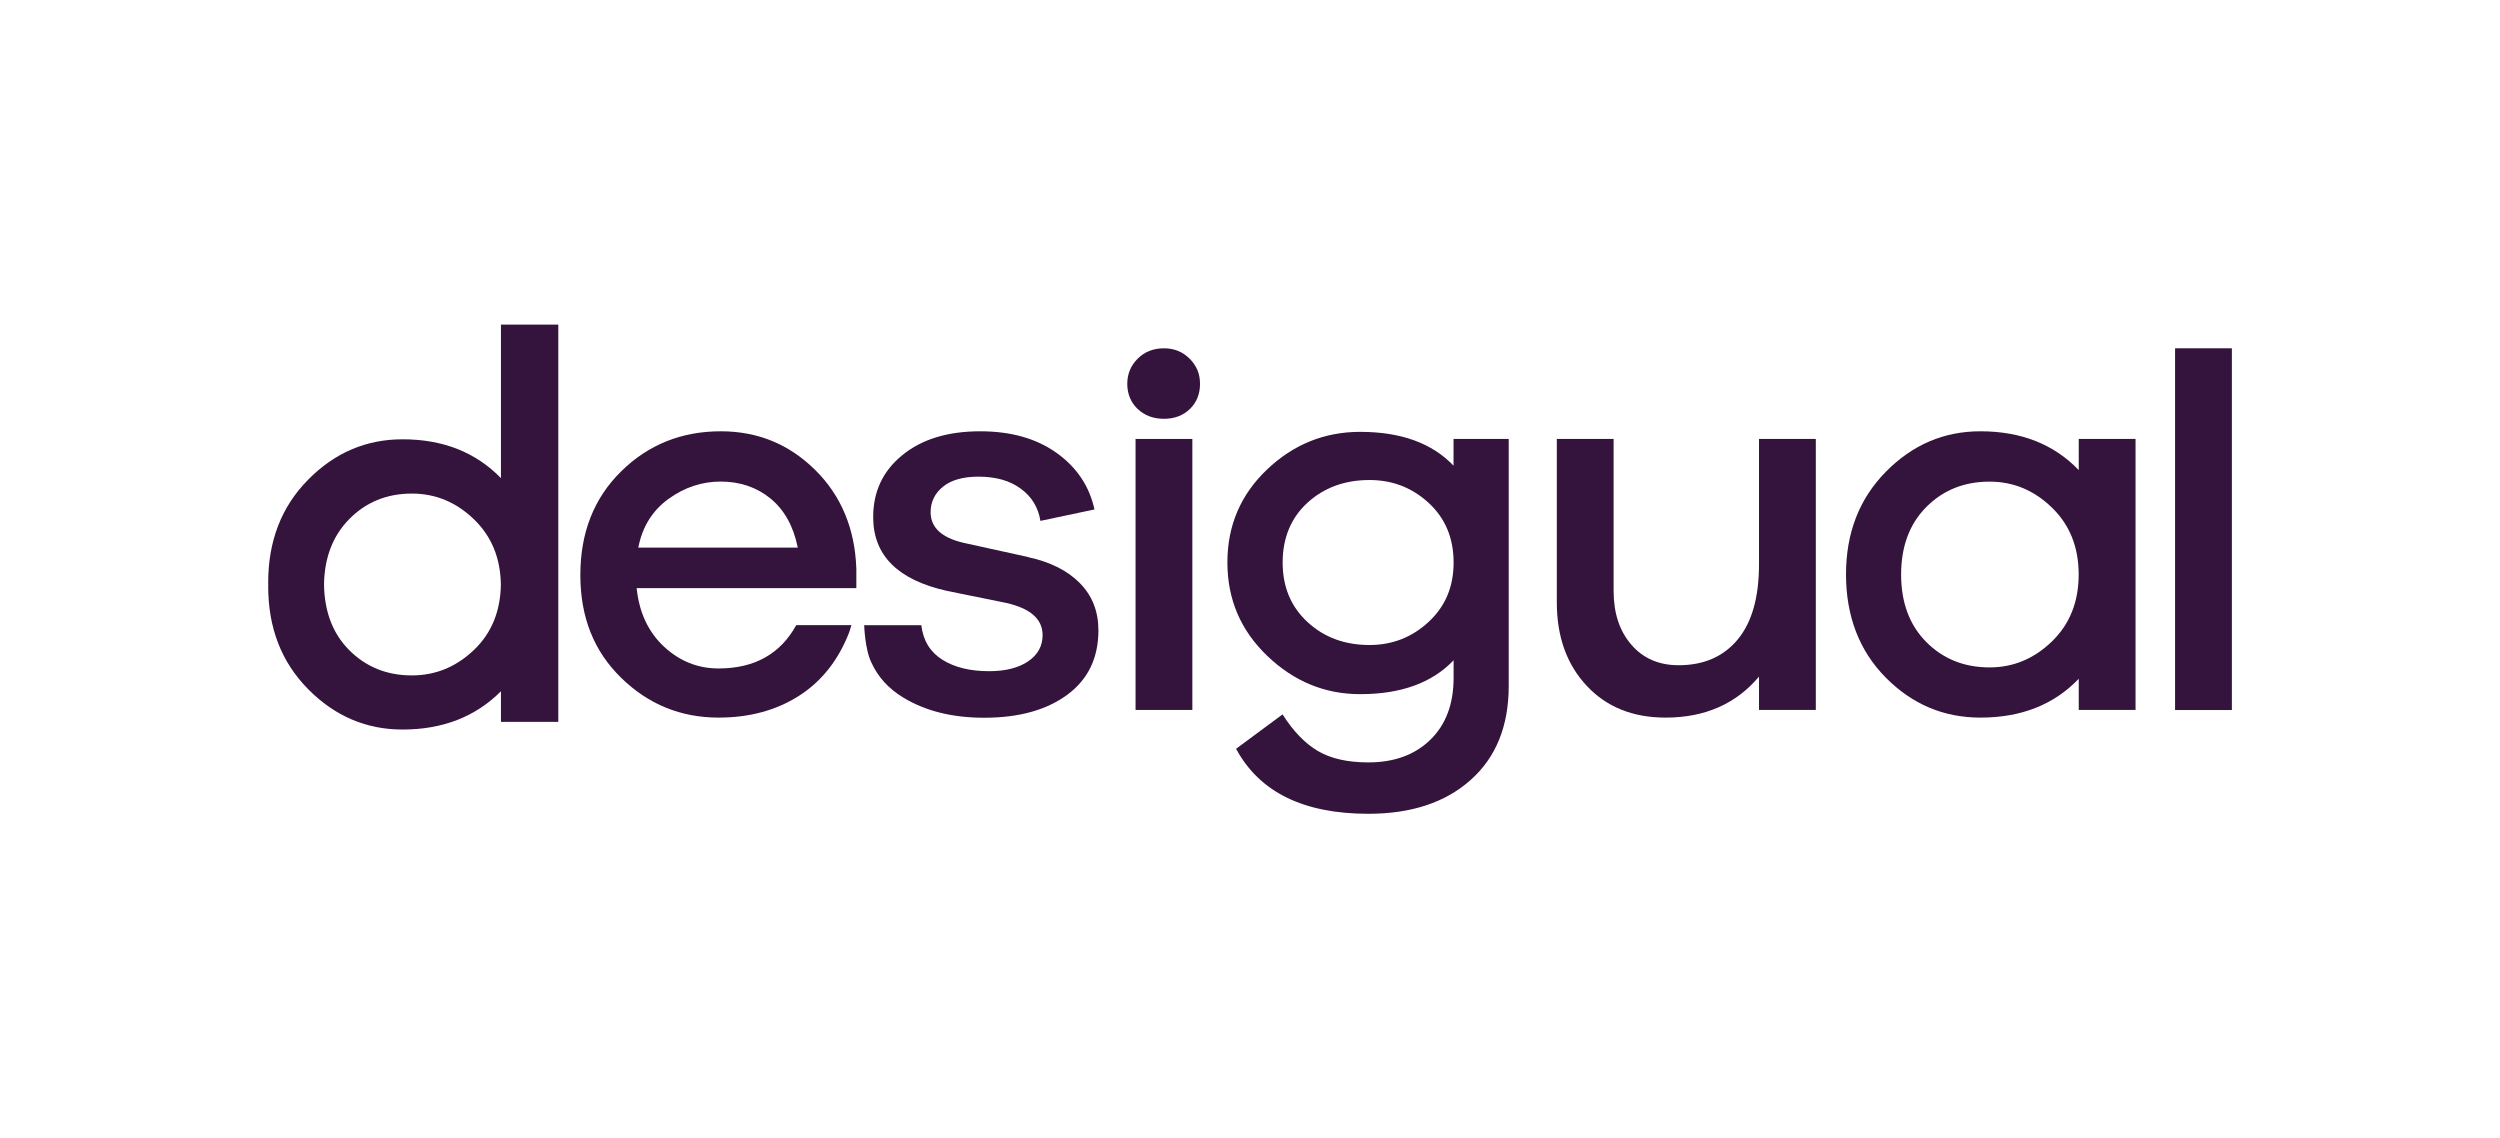
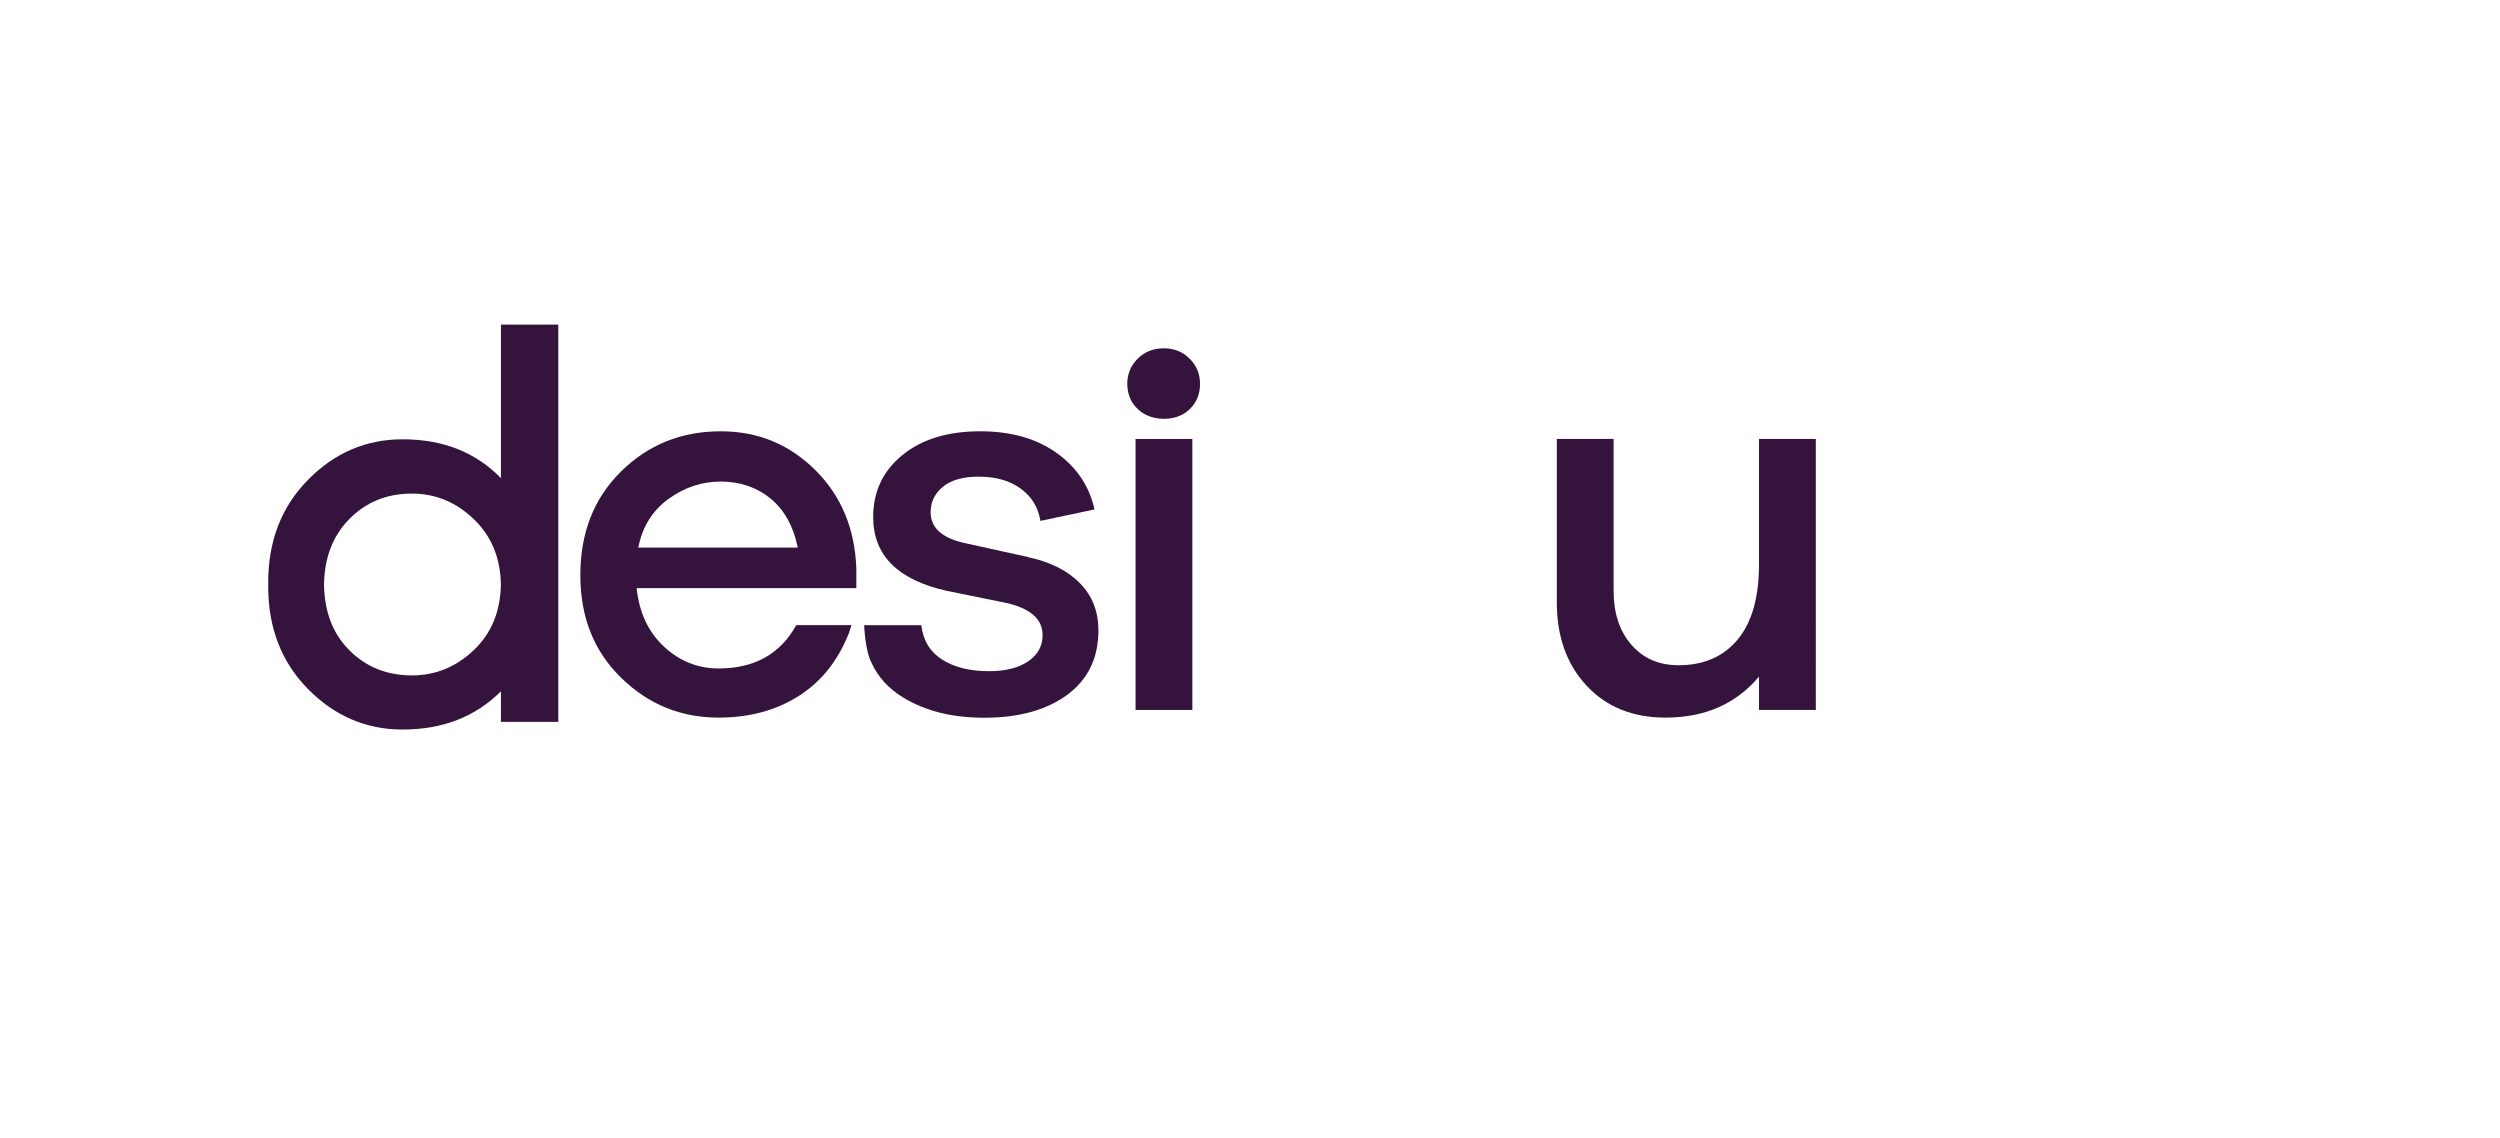
<svg xmlns="http://www.w3.org/2000/svg" id="Camada_1" viewBox="0 0 356.08 162.15">
  <defs>
    <style>.cls-1{fill:#34133c;}</style>
  </defs>
  <path class="cls-1" d="M71.35,46.8v21.3c-3.58-3.68-8.25-5.53-14.01-5.53-5.19,0-9.68,1.92-13.46,5.76-3.79,3.84-5.68,8.72-5.68,14.63,0,.1,.01,.19,.01,.28,0,.1-.01,.19-.01,.28,0,5.92,1.89,10.79,5.68,14.63,3.79,3.84,8.28,5.76,13.46,5.76,5.71,0,10.38-1.82,14.01-5.45v4.36h8.17V46.23h-8.17v.57Zm-3.81,45.74c-2.54,2.44-5.5,3.66-8.87,3.66-3.58,0-6.56-1.21-8.95-3.62-2.33-2.35-3.51-5.47-3.57-9.33,.06-3.81,1.24-6.91,3.57-9.29,2.39-2.44,5.37-3.66,8.95-3.66,3.37,0,6.33,1.23,8.87,3.7,2.48,2.4,3.74,5.49,3.8,9.25-.06,3.81-1.32,6.91-3.8,9.29Z" />
-   <path class="cls-1" d="M207.04,66.34c-3.06-3.22-7.5-4.83-13.31-4.83-5.08,0-9.51,1.79-13.27,5.37-3.76,3.58-5.64,7.99-5.64,13.23s1.89,9.68,5.68,13.31c3.79,3.63,8.2,5.45,13.23,5.45,5.81,0,10.25-1.61,13.31-4.83v2.49c0,3.74-1.1,6.68-3.31,8.83-2.2,2.15-5.15,3.23-8.83,3.23-2.96,0-5.36-.54-7.2-1.63-1.84-1.09-3.52-2.83-5.02-5.21l-6.62,4.9c3.32,6.17,9.6,9.26,18.83,9.26,6.12,0,10.99-1.61,14.59-4.83,3.61-3.22,5.41-7.68,5.41-13.39V62.52h-7.86v3.81Zm-3.54,22.22c-2.36,2.2-5.17,3.31-8.44,3.31-3.53,0-6.47-1.09-8.83-3.27-2.36-2.18-3.54-5.01-3.54-8.48s1.18-6.37,3.54-8.52c2.36-2.15,5.31-3.23,8.83-3.23,3.27,0,6.08,1.09,8.44,3.27,2.36,2.18,3.54,5.01,3.54,8.48s-1.18,6.24-3.54,8.44Z" />
  <path class="cls-1" d="M250.54,80.35c0,4.72-1.01,8.3-3.04,10.74s-4.83,3.66-8.41,3.66c-2.8,0-5.05-.97-6.73-2.92-1.69-1.95-2.53-4.5-2.53-7.67v-21.64h-8.09v23.27c0,4.88,1.41,8.83,4.24,11.87,2.83,3.04,6.58,4.55,11.25,4.55,5.6,0,10.04-1.95,13.31-5.84v4.75h8.09V62.52h-8.09v17.82Z" />
  <path class="cls-1" d="M146.4,79.33l-9.18-2.02c-3.11-.73-4.67-2.18-4.67-4.36,0-1.45,.58-2.66,1.75-3.62,1.17-.96,2.87-1.44,5.1-1.44,2.44,0,4.44,.57,5.99,1.71,1.56,1.14,2.49,2.67,2.8,4.59l7.7-1.63c-.73-3.32-2.53-6.01-5.41-8.06-2.88-2.05-6.5-3.07-10.86-3.07-4.62,0-8.32,1.13-11.09,3.39-2.78,2.26-4.16,5.2-4.16,8.83,0,5.45,3.5,8.95,10.51,10.51l8.41,1.71c3.48,.78,5.21,2.31,5.21,4.59,0,1.56-.69,2.8-2.06,3.74-1.38,.93-3.23,1.4-5.56,1.4-2.7,0-4.92-.54-6.65-1.63-1.74-1.09-2.74-2.72-3-4.9v-.02h-8.14s.09,3.45,1.04,5.35c.92,2.01,2.4,3.65,4.45,4.91,3.17,1.95,7.03,2.92,11.6,2.92,4.93,0,8.87-1.09,11.83-3.27,2.96-2.18,4.44-5.24,4.44-9.18,0-2.7-.88-4.94-2.65-6.73-1.76-1.79-4.23-3.02-7.39-3.7Z" />
  <path class="cls-1" d="M102.66,61.43c-5.6,0-10.34,1.91-14.2,5.72-3.87,3.81-5.8,8.73-5.8,14.75s1.93,10.84,5.8,14.63c3.87,3.79,8.5,5.68,13.89,5.68,4.36,0,8.16-1.02,11.4-3.07,3.24-2.05,5.64-5.07,7.2-9.07l.32-1.03h-7.86c-2.26,4.1-5.94,6.17-11.06,6.17-2.96,0-5.55-1.04-7.78-3.11-2.23-2.08-3.53-4.85-3.89-8.33h31.29v-2.8c-.21-5.71-2.17-10.39-5.88-14.05-3.71-3.66-8.18-5.49-13.42-5.49Zm-11.75,16.58c.57-2.96,2-5.27,4.28-6.93,2.28-1.66,4.77-2.49,7.47-2.49s5.11,.8,7.08,2.41c1.97,1.61,3.27,3.94,3.89,7h-22.73Z" />
  <path class="cls-1" d="M165.78,49.61c-1.5,0-2.75,.49-3.74,1.48-.99,.99-1.48,2.18-1.48,3.58s.49,2.65,1.48,3.58c.99,.93,2.23,1.4,3.74,1.4s2.74-.47,3.7-1.4c.96-.93,1.44-2.13,1.44-3.58s-.49-2.59-1.48-3.58c-.99-.99-2.2-1.48-3.66-1.48Z" />
  <rect class="cls-1" x="161.74" y="62.52" width="8.09" height="38.6" />
-   <rect class="cls-1" x="309.8" y="49.61" width="8.09" height="51.52" />
-   <path class="cls-1" d="M304.17,101.13V62.52h-8.09v4.44c-3.53-3.68-8.2-5.53-14.01-5.53-5.19,0-9.68,1.92-13.46,5.76-3.79,3.84-5.68,8.72-5.68,14.63s1.88,10.86,5.64,14.67c3.76,3.81,8.26,5.72,13.5,5.72,5.81,0,10.48-1.84,14.01-5.53v4.44h8.09Zm-11.91-9.77c-2.54,2.46-5.5,3.7-8.87,3.7-3.63,0-6.64-1.21-9.03-3.62-2.39-2.41-3.58-5.62-3.58-9.61s1.19-7.2,3.58-9.61c2.39-2.41,5.4-3.62,9.03-3.62,3.37,0,6.33,1.23,8.87,3.7,2.54,2.46,3.81,5.64,3.81,9.53s-1.27,7.07-3.81,9.53Z" />
</svg>